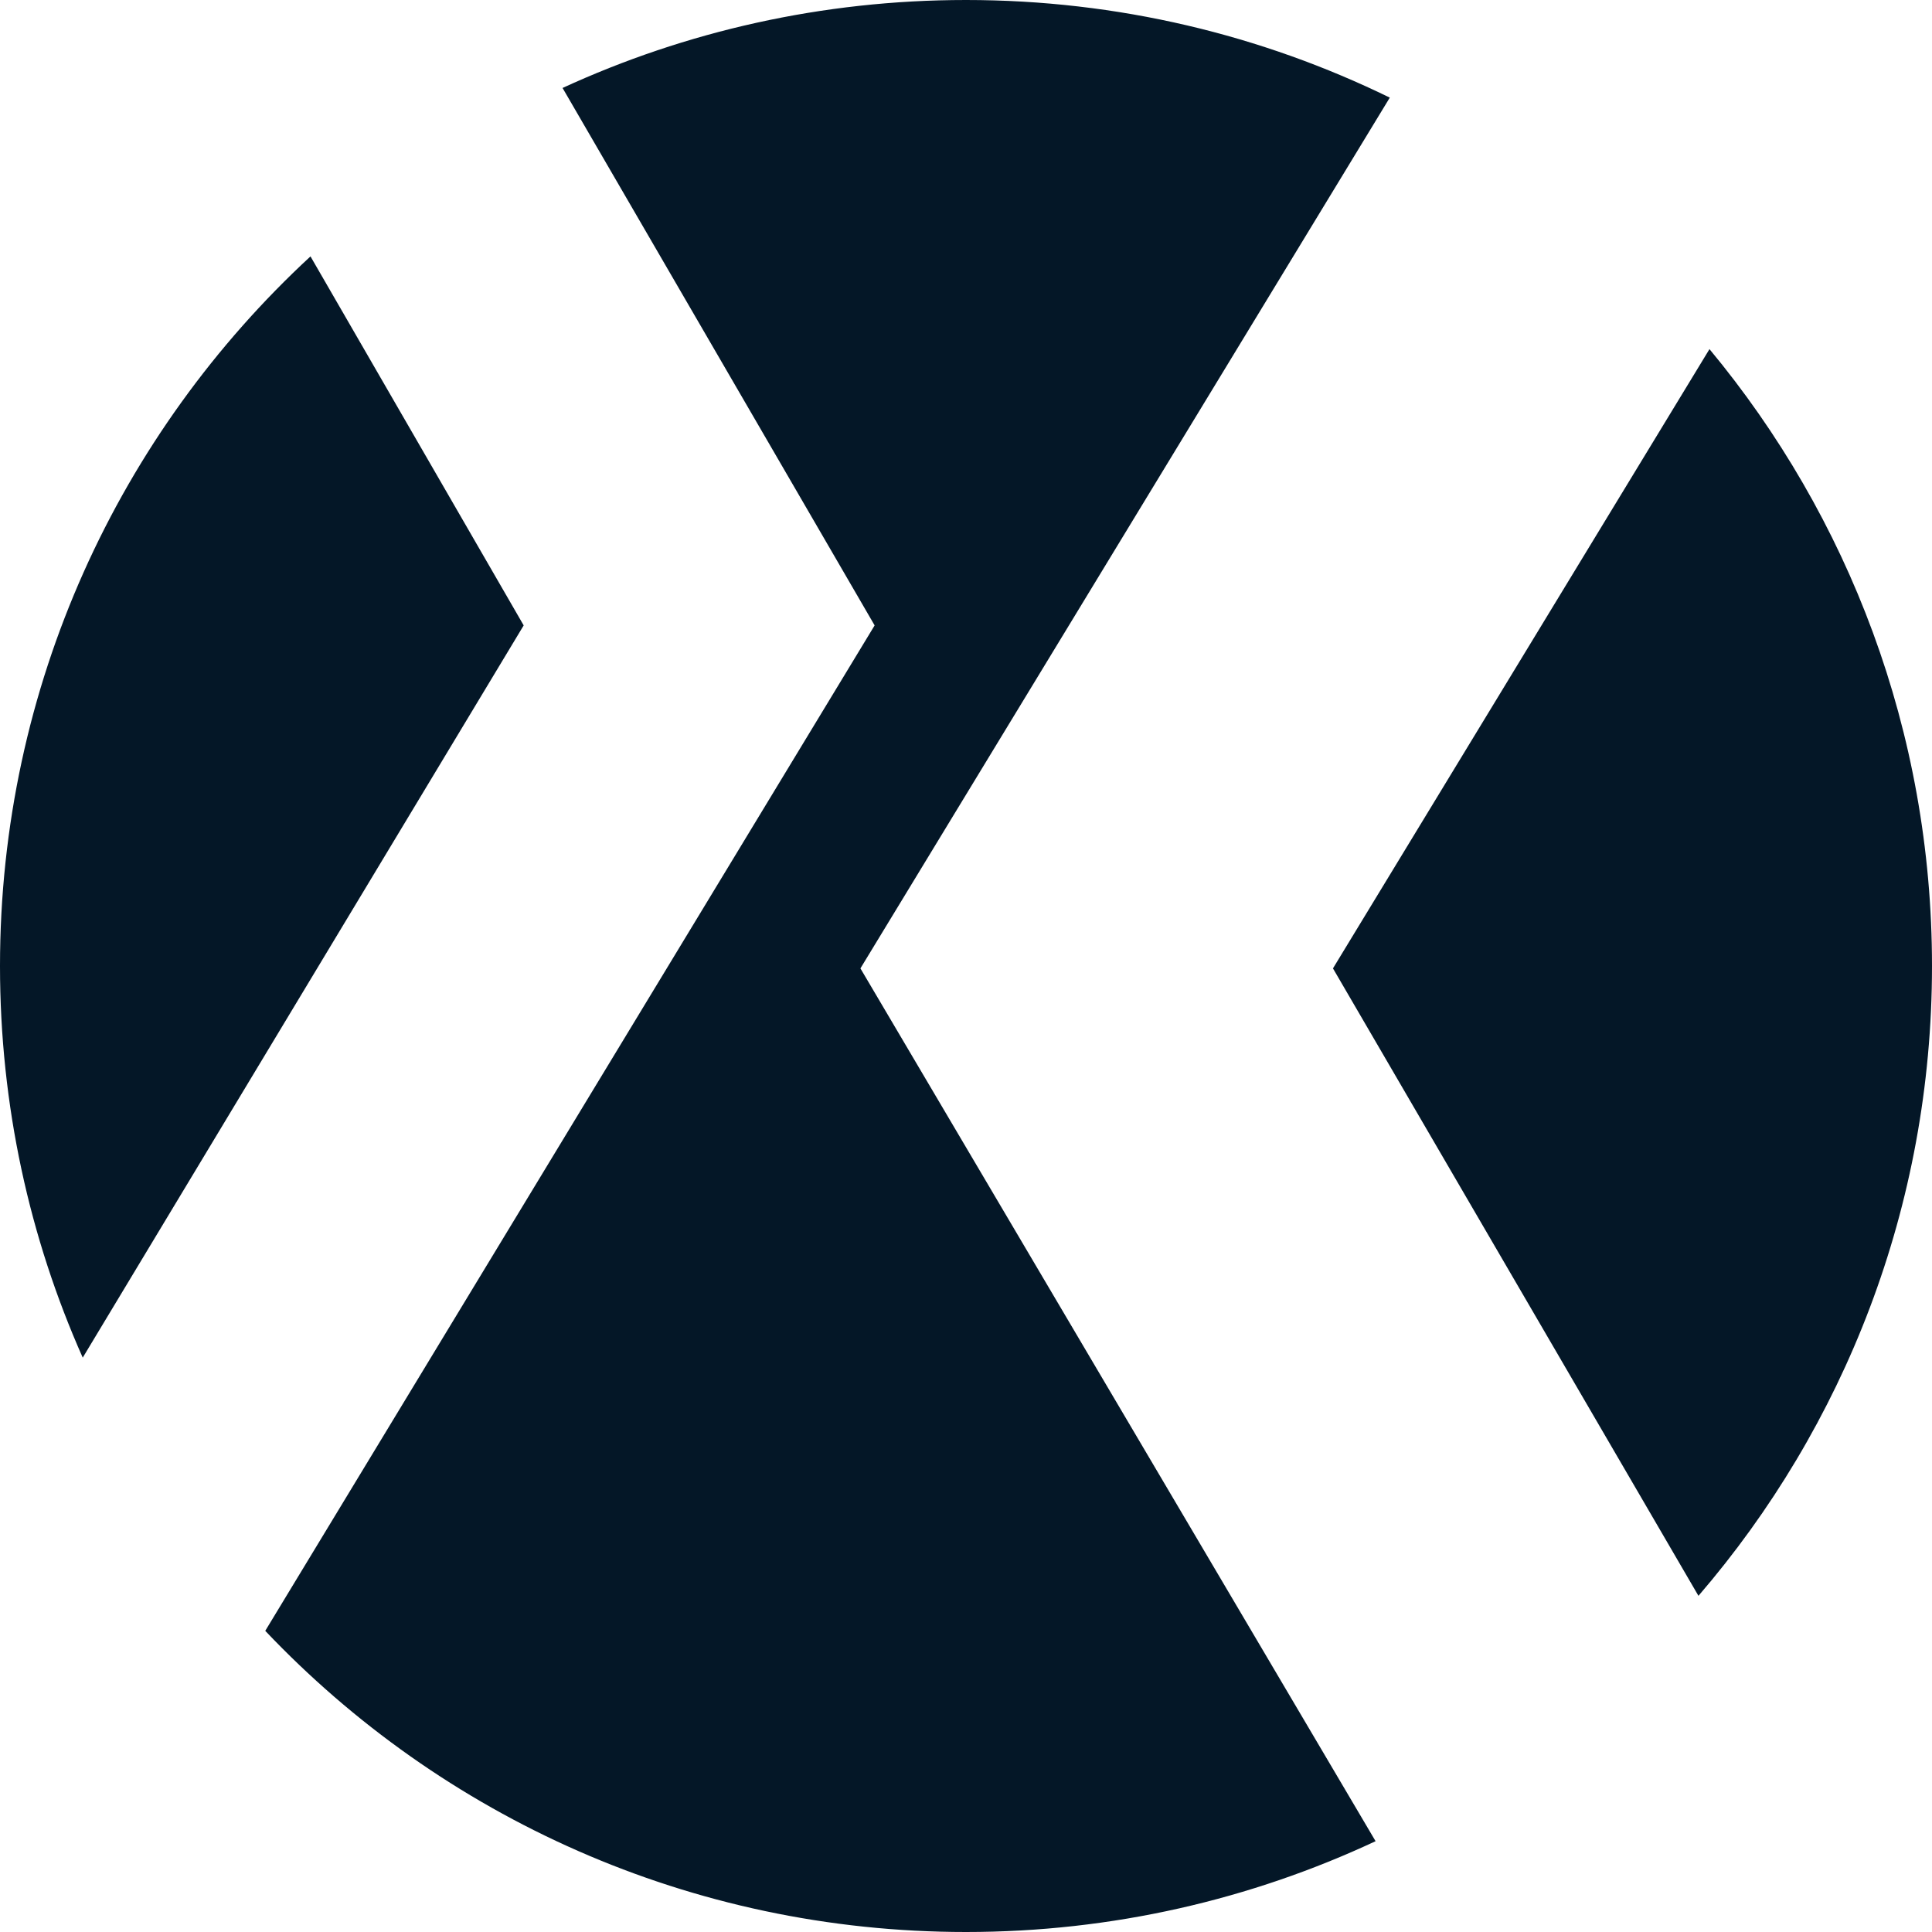
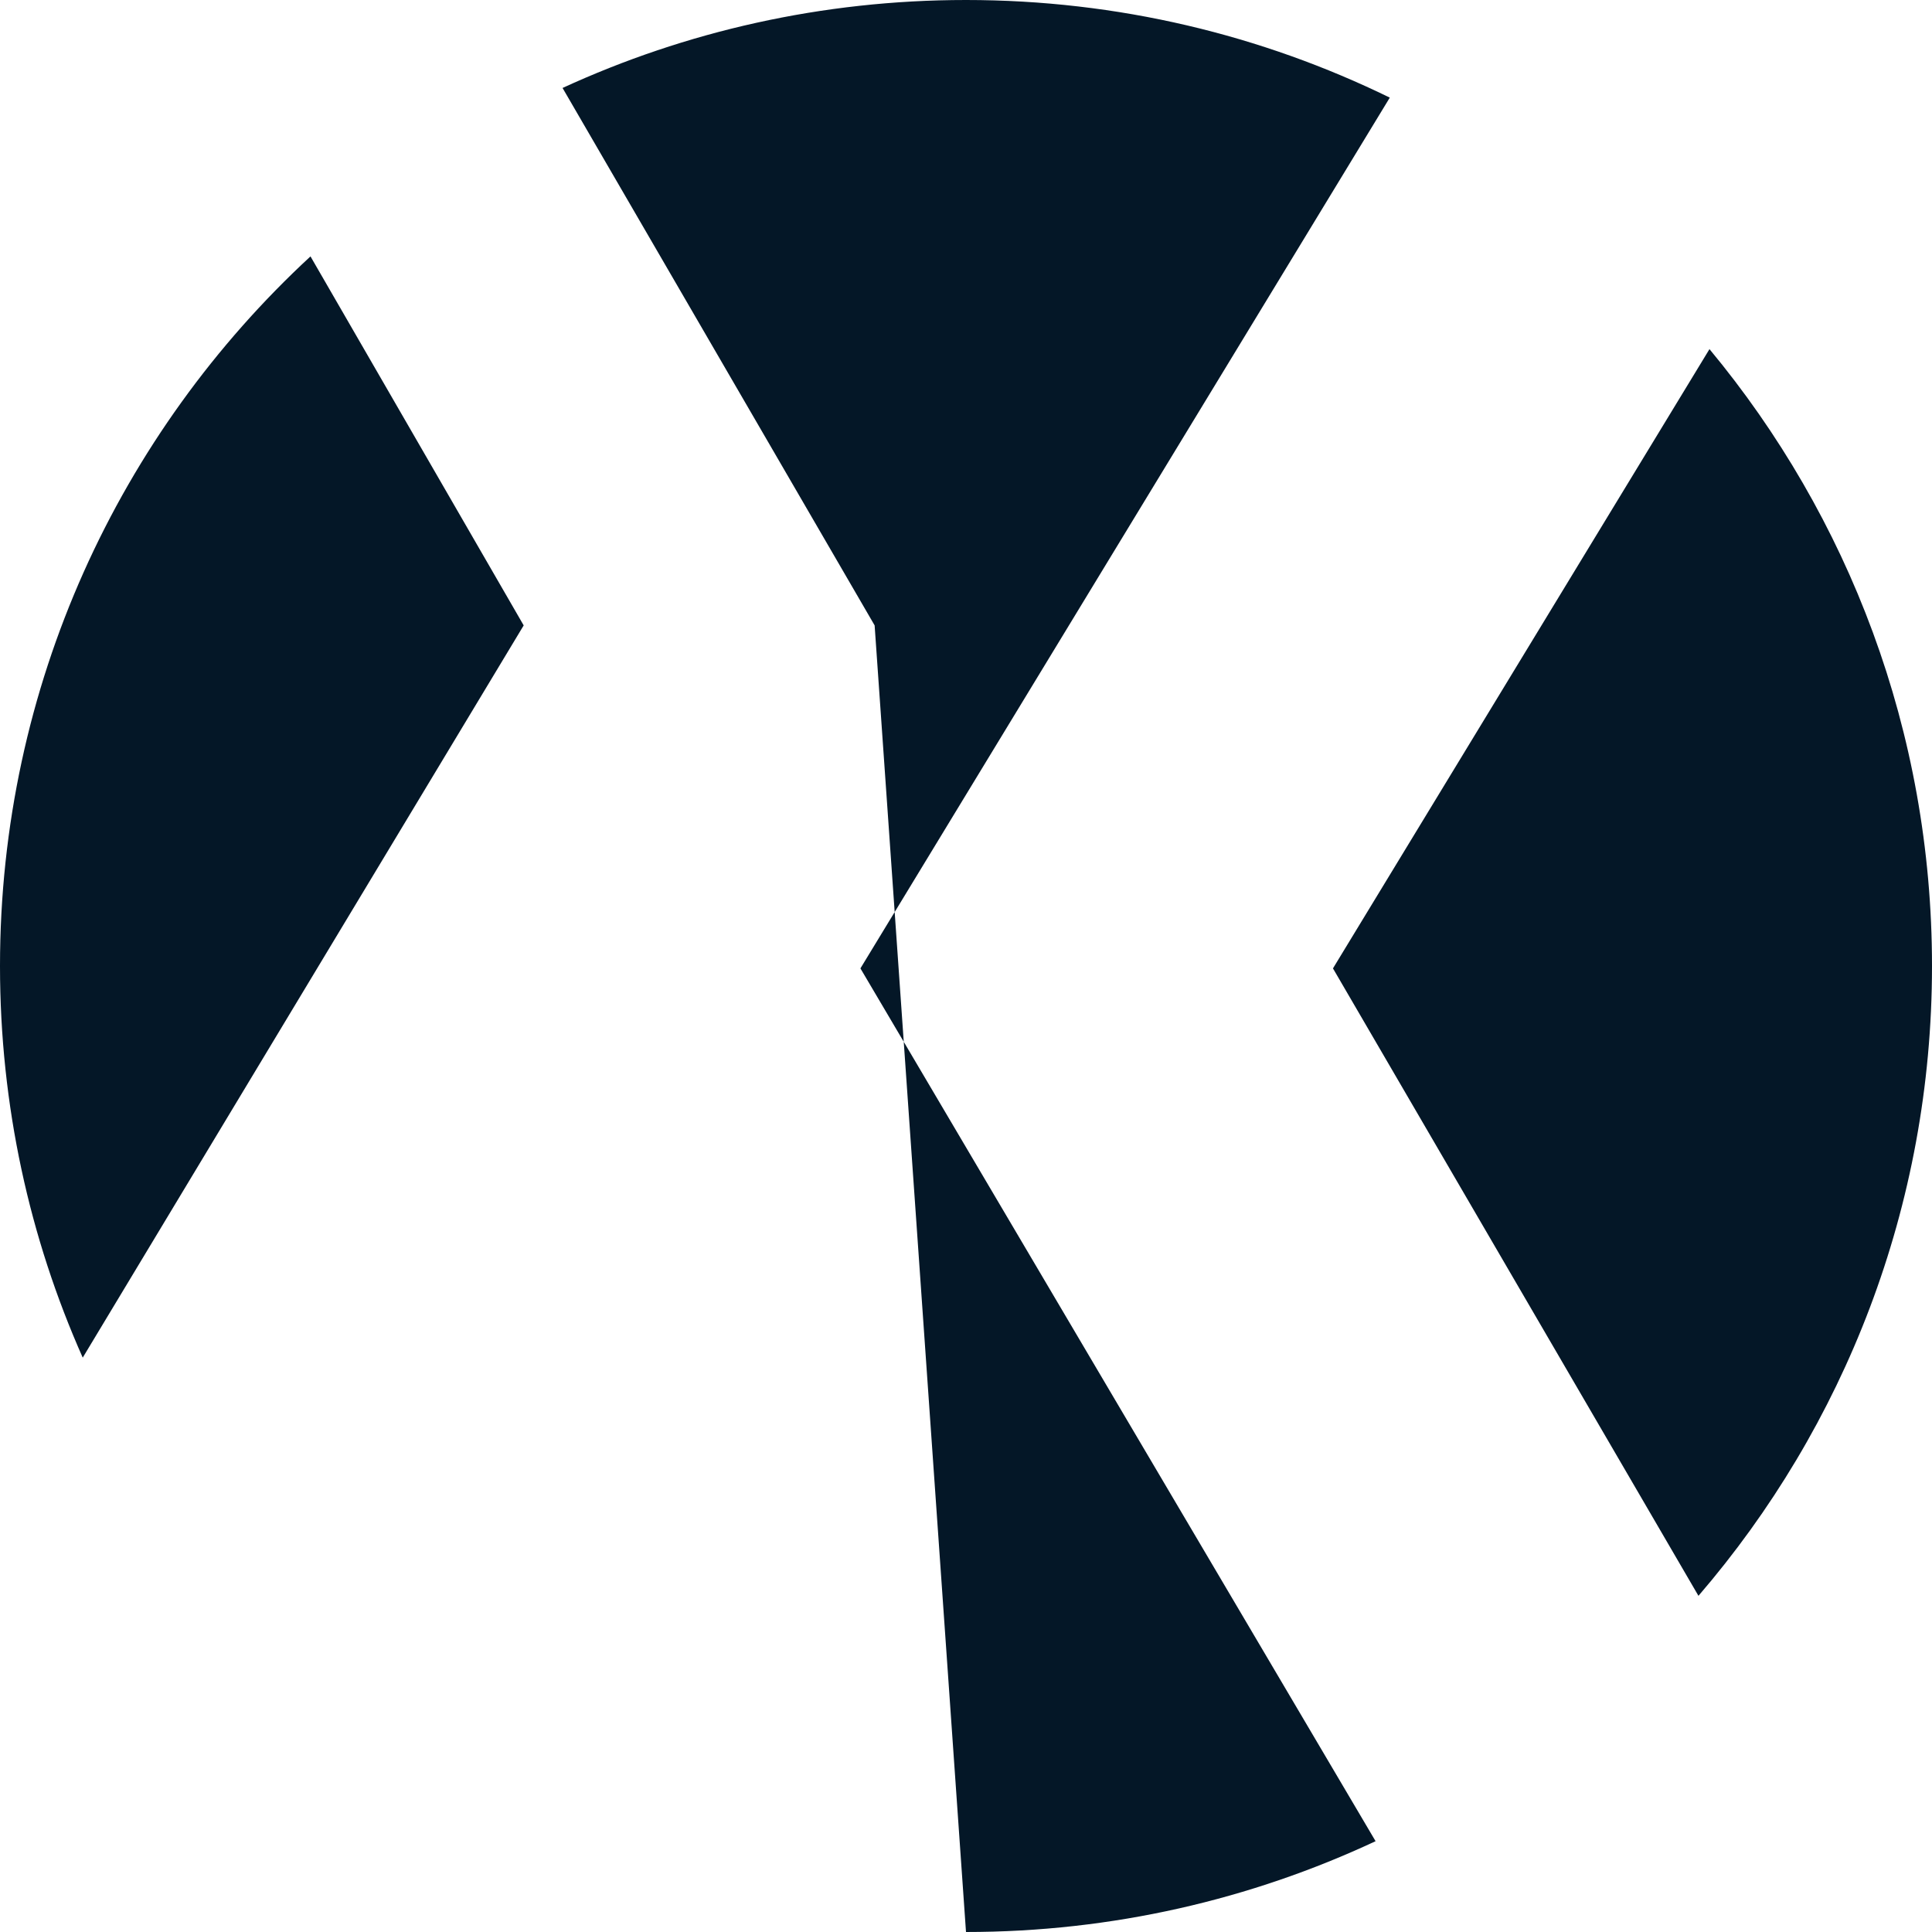
<svg xmlns="http://www.w3.org/2000/svg" width="17px" height="17px" viewBox="0 0 17 17" version="1.1">
  <title>Combined Shape</title>
  <g id="website" stroke="none" stroke-width="1" fill="none" fill-rule="evenodd">
    <g id="iMac-21.5&quot;-Copy-3" transform="translate(-490, -20)" fill="#041727">
      <g id="Group" transform="translate(267, -736)">
        <g id="Header-call-for-action" transform="translate(223, 756)">
-           <path d="M8.5,0 C9.838,0 11.103,0.309 12.229,0.859 L7.571,8.521 L12.104,16.201 C11.009,16.713 9.788,17 8.5,17 C6.072,17 3.882,15.982 2.334,14.35 L7.696,5.503 L4.95,0.774 C6.031,0.277 7.233,0 8.5,0 Z M15.042,3.072 C16.265,4.545 17,6.436 17,8.5 C17,10.617 16.226,12.554 14.945,14.042 L11.729,8.521 Z M2.732,2.256 L4.608,5.503 L0.728,11.946 C0.26,10.893 0,9.727 0,8.5 C0,6.032 1.052,3.809 2.732,2.256 Z" id="Combined-Shape" />
+           <path d="M8.5,0 C9.838,0 11.103,0.309 12.229,0.859 L7.571,8.521 L12.104,16.201 C11.009,16.713 9.788,17 8.5,17 L7.696,5.503 L4.95,0.774 C6.031,0.277 7.233,0 8.5,0 Z M15.042,3.072 C16.265,4.545 17,6.436 17,8.5 C17,10.617 16.226,12.554 14.945,14.042 L11.729,8.521 Z M2.732,2.256 L4.608,5.503 L0.728,11.946 C0.26,10.893 0,9.727 0,8.5 C0,6.032 1.052,3.809 2.732,2.256 Z" id="Combined-Shape" />
        </g>
      </g>
    </g>
  </g>
</svg>